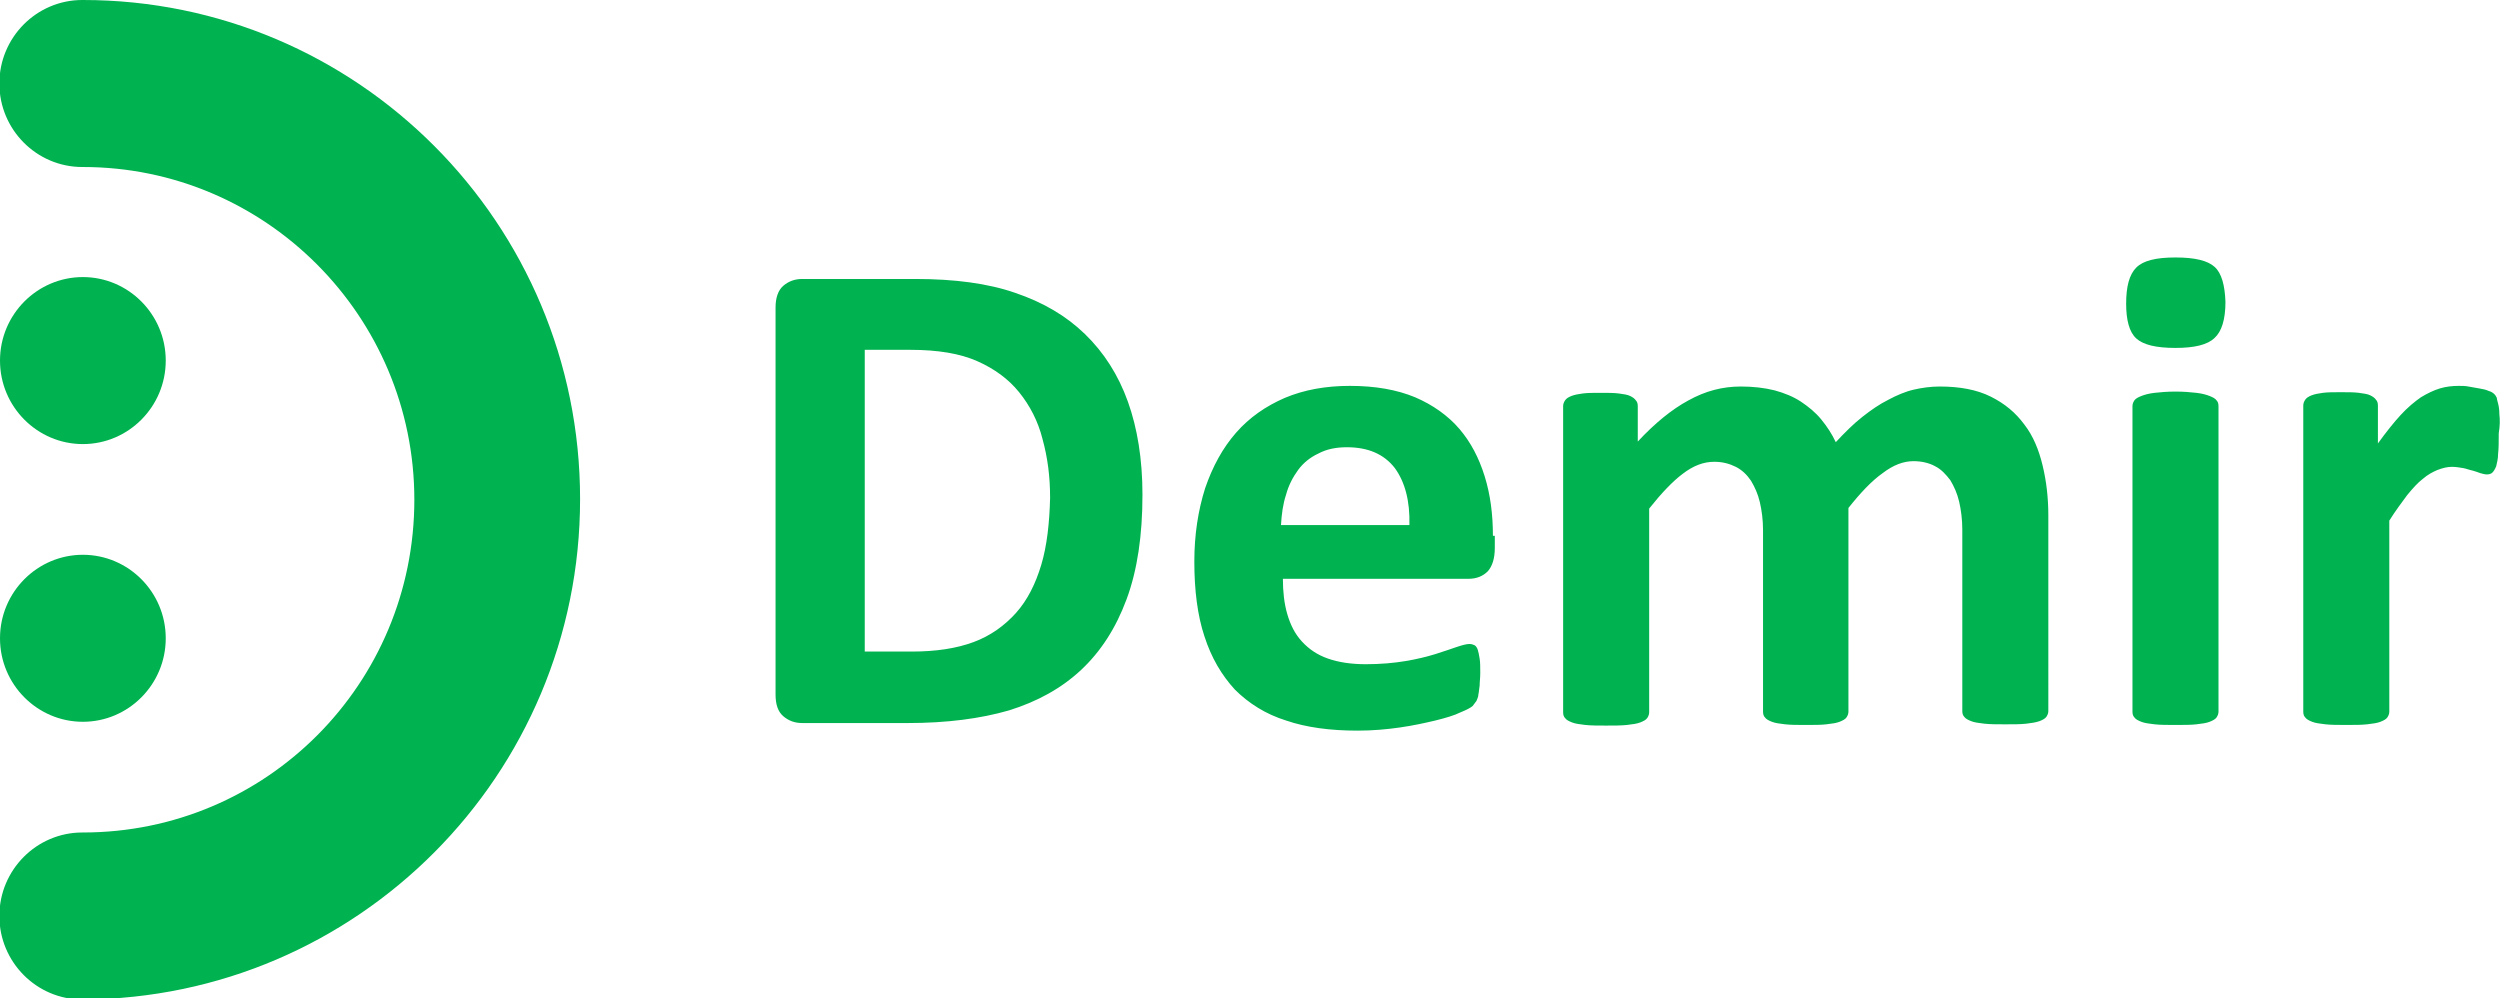
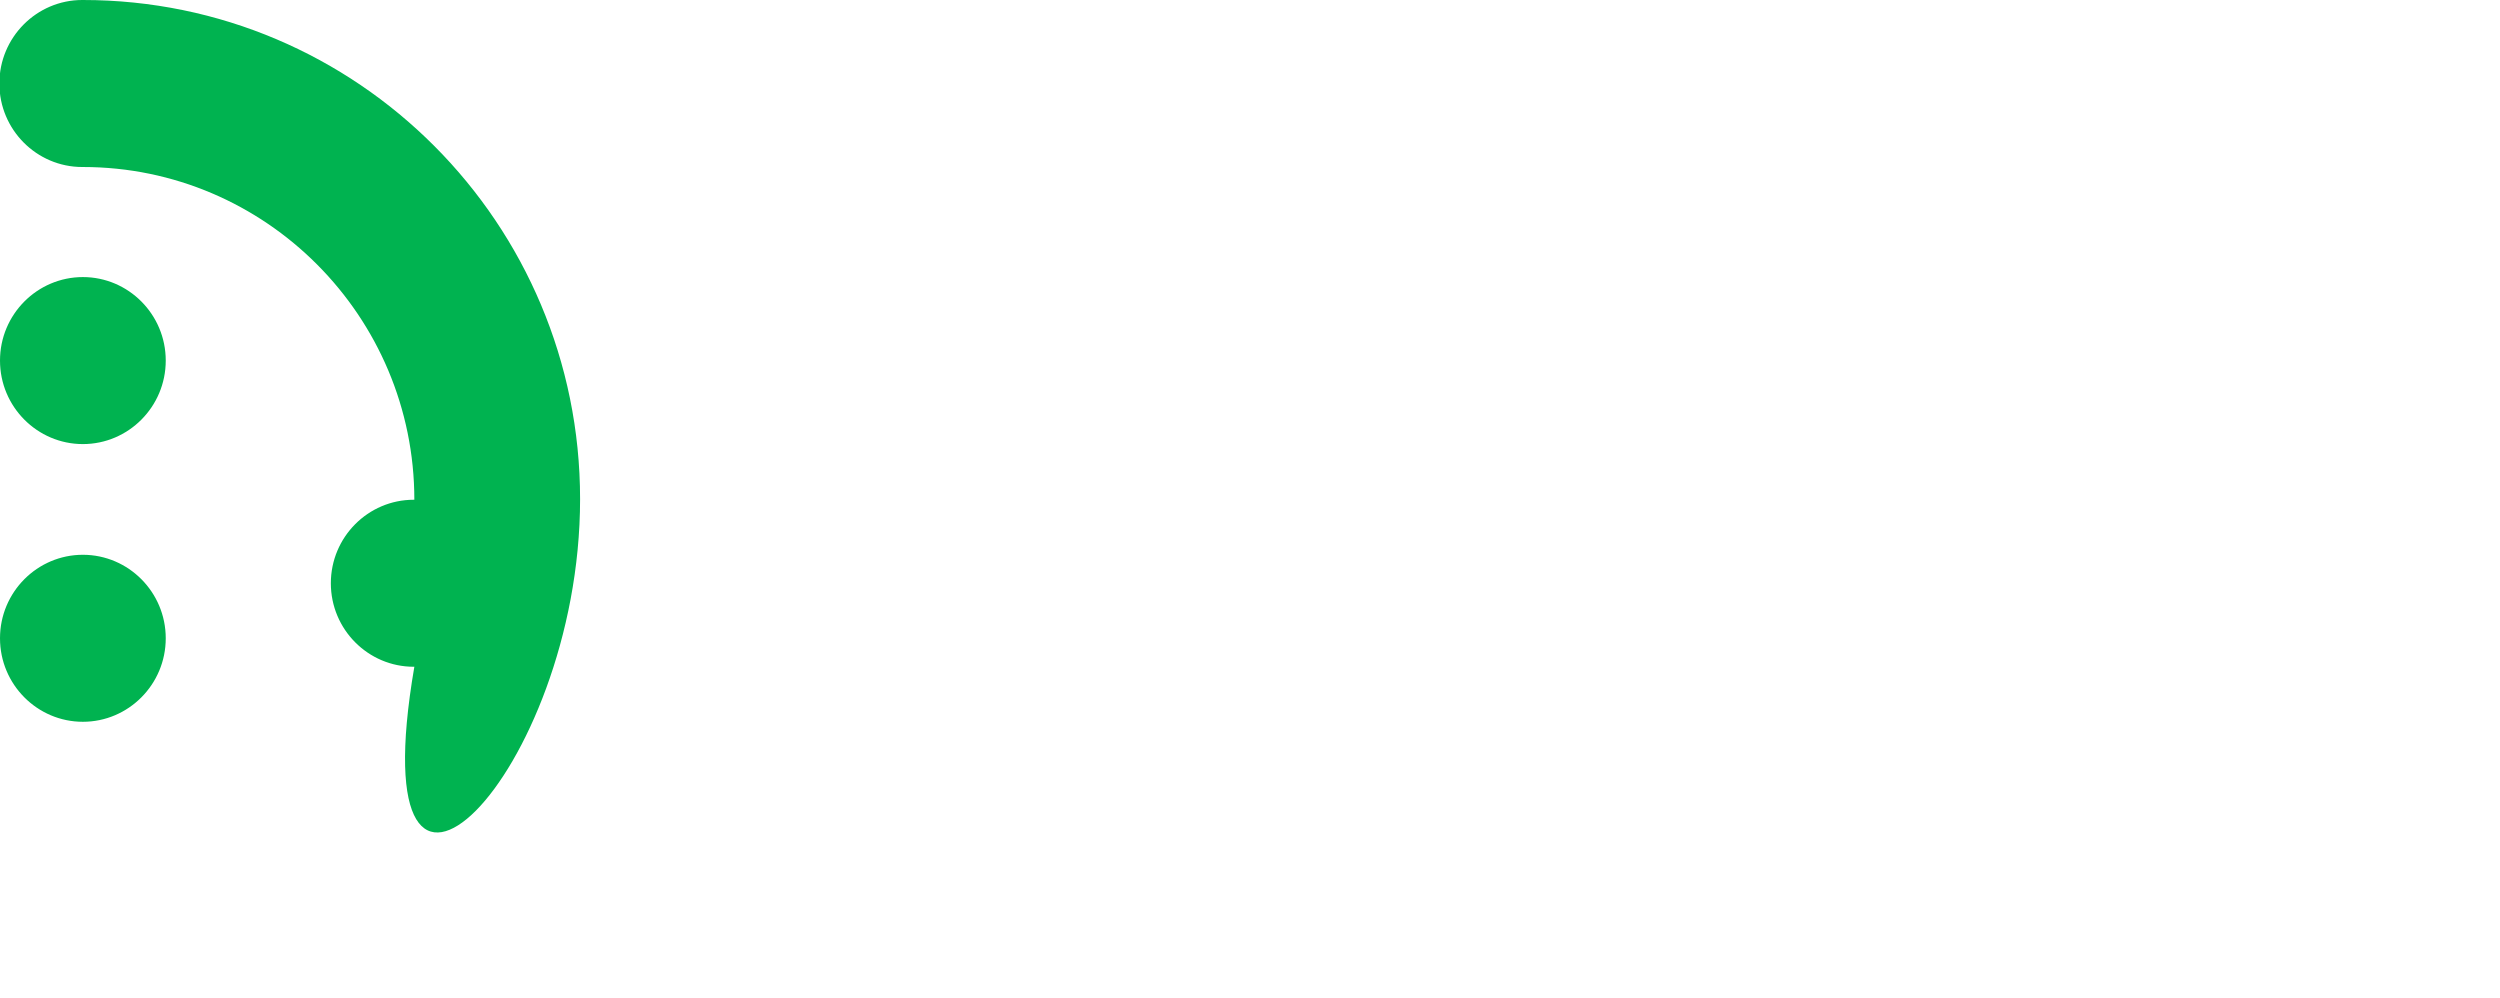
<svg xmlns="http://www.w3.org/2000/svg" version="1.1" id="Layer_1" x="0px" y="0px" viewBox="-385 263.2 395.2 157.8" style="enable-background:new -385 263.2 395.2 157.8;" xml:space="preserve">
  <style type="text/css">
	.st0{fill:#00B350;}
</style>
  <title>Logo</title>
  <desc>Created with Sketch.</desc>
  <g id="Symbols">
    <g id="Item-_x2F_-Logo">
      <g id="Logo">
-         <path id="Fill-1" class="st0" d="M-293.3,342.1c0-43.6-35.2-78.9-78.6-78.9v0c0,0,0,0-0.1,0c-7.2,0-13.1,5.9-13.1,13.2     s5.9,13.2,13.1,13.2c0,0,0,0,0.1,0v0c28.9,0,52.4,23.6,52.4,52.6c0,29.1-23.4,52.6-52.4,52.6v0c0,0,0,0-0.1,0     c-7.2,0-13.1,5.9-13.1,13.2s5.9,13.2,13.1,13.2c0,0,0,0,0.1,0v0C-328.5,421-293.3,385.7-293.3,342.1 M-385,364.1     c0,7.3,5.9,13.2,13.1,13.2c7.2,0,13.1-5.9,13.1-13.2c0-7.3-5.9-13.2-13.1-13.2C-379.1,350.9-385,356.8-385,364.1 M-385,320.2     c0,7.3,5.9,13.2,13.1,13.2c7.2,0,13.1-5.9,13.1-13.2c0-7.3-5.9-13.2-13.1-13.2C-379.1,307-385,312.9-385,320.2" />
-         <path id="Fill-3" class="st0" d="M-206.7,326.7c-1.5-4.2-3.8-7.8-6.8-10.7c-3-2.9-6.6-5-11-6.5c-4.3-1.5-9.6-2.2-15.8-2.2h-17.9     c-1.2,0-2.2,0.4-3,1.1c-0.8,0.7-1.2,1.9-1.2,3.4V373c0,1.6,0.4,2.7,1.2,3.4c0.8,0.7,1.8,1.1,3,1.1h16.7c6.2,0,11.5-0.7,16-2     c4.5-1.4,8.3-3.5,11.4-6.4c3.1-2.9,5.5-6.6,7.2-11.2c1.7-4.6,2.5-10.1,2.5-16.5C-204.4,335.8-205.2,330.9-206.7,326.7     L-206.7,326.7z M-220.4,352.5c-0.9,3-2.2,5.6-4,7.6c-1.8,2-4,3.6-6.7,4.6c-2.7,1-5.9,1.5-9.8,1.5h-7.4v-47.7h7.2     c4.4,0,7.9,0.6,10.6,1.8c2.7,1.2,4.9,2.8,6.6,4.9c1.7,2.1,3,4.6,3.7,7.4c0.8,2.9,1.2,5.9,1.2,9.3     C-219.1,345.9-219.5,349.5-220.4,352.5L-220.4,352.5z M-149,347.9c0-3.4-0.4-6.5-1.3-9.4c-0.9-2.9-2.2-5.4-4-7.5     c-1.8-2.1-4.2-3.8-7-5c-2.9-1.2-6.3-1.8-10.3-1.8c-3.8,0-7.2,0.6-10.3,1.9c-3,1.3-5.6,3.1-7.7,5.5c-2.1,2.4-3.7,5.3-4.9,8.8     c-1.1,3.5-1.7,7.3-1.7,11.6c0,4.5,0.5,8.5,1.6,11.8c1.1,3.4,2.7,6.1,4.8,8.4c2.2,2.2,4.9,3.9,8.1,4.9c3.2,1.1,7,1.6,11.3,1.6     c2.4,0,4.6-0.2,6.7-0.5c2.1-0.3,3.9-0.7,5.6-1.1c1.6-0.4,3-0.8,4-1.3c1-0.4,1.7-0.8,1.9-1c0.2-0.3,0.4-0.5,0.6-0.8     c0.1-0.3,0.3-0.6,0.3-1c0.1-0.4,0.1-0.9,0.2-1.4c0-0.6,0.1-1.2,0.1-2c0-0.9,0-1.7-0.1-2.3c-0.1-0.6-0.2-1.1-0.3-1.4     c-0.1-0.3-0.3-0.6-0.5-0.7c-0.2-0.1-0.5-0.2-0.8-0.2c-0.5,0-1.2,0.2-2.1,0.5c-0.9,0.3-2,0.7-3.3,1.1c-1.3,0.4-2.9,0.8-4.7,1.1     c-1.8,0.3-3.9,0.5-6.3,0.5c-2.3,0-4.3-0.3-6-0.9c-1.7-0.6-3-1.5-4.1-2.7c-1.1-1.2-1.8-2.6-2.3-4.3c-0.5-1.7-0.7-3.6-0.7-5.6h29.3     c1.3,0,2.3-0.4,3.1-1.2c0.7-0.8,1.1-2,1.1-3.7V347.9z M-182.5,346.2c0.1-1.7,0.3-3.3,0.8-4.8c0.4-1.5,1.1-2.8,1.9-3.9     c0.8-1.1,1.9-2,3.2-2.6c1.3-0.7,2.8-1,4.5-1c3.4,0,5.9,1.1,7.6,3.3c1.6,2.2,2.4,5.2,2.3,9H-182.5z M-61.2,344.7     c0-2.8-0.3-5.4-0.9-7.9c-0.6-2.5-1.5-4.7-2.9-6.5c-1.4-1.9-3.1-3.3-5.3-4.4c-2.2-1.1-4.9-1.6-8.1-1.6c-1.4,0-2.8,0.2-4.1,0.5     c-1.3,0.3-2.7,0.9-4,1.6c-1.4,0.7-2.7,1.6-4.1,2.7c-1.4,1.1-2.8,2.5-4.2,4c-0.6-1.3-1.4-2.5-2.3-3.6c-0.9-1.1-2-2-3.2-2.8     c-1.2-0.8-2.7-1.4-4.2-1.8c-1.6-0.4-3.4-0.6-5.3-0.6c-2.9,0-5.6,0.7-8.3,2.2c-2.6,1.4-5.3,3.6-8,6.5v-5.6c0-0.4-0.1-0.7-0.3-0.9     c-0.2-0.3-0.5-0.5-0.9-0.7c-0.4-0.2-1-0.3-1.8-0.4c-0.8-0.1-1.7-0.1-2.9-0.1c-1.1,0-2,0-2.8,0.1c-0.7,0.1-1.3,0.2-1.8,0.4     c-0.5,0.2-0.8,0.4-1,0.7c-0.2,0.3-0.3,0.6-0.3,0.9v48.4c0,0.4,0.1,0.7,0.3,0.9c0.2,0.3,0.6,0.5,1.1,0.7c0.5,0.2,1.2,0.3,2.1,0.4     c0.9,0.1,2,0.1,3.3,0.1c1.3,0,2.4,0,3.3-0.1c0.9-0.1,1.6-0.2,2.1-0.4c0.5-0.2,0.9-0.4,1.1-0.7c0.2-0.3,0.3-0.6,0.3-0.9v-32.2     c1.9-2.4,3.7-4.3,5.3-5.5c1.7-1.3,3.3-1.9,5-1.9c1.3,0,2.4,0.3,3.4,0.8c1,0.5,1.8,1.3,2.4,2.2c0.6,1,1.1,2.1,1.4,3.4     c0.3,1.3,0.5,2.8,0.5,4.4v28.7c0,0.4,0.1,0.7,0.3,0.9c0.2,0.3,0.6,0.5,1.1,0.7c0.5,0.2,1.2,0.3,2.1,0.4c0.9,0.1,2,0.1,3.3,0.1     c1.3,0,2.4,0,3.2-0.1c0.9-0.1,1.6-0.2,2.1-0.4c0.5-0.2,0.9-0.4,1.1-0.7c0.2-0.3,0.3-0.6,0.3-0.9v-32.2c1.9-2.4,3.7-4.3,5.4-5.5     c1.7-1.3,3.3-1.9,4.9-1.9c1.3,0,2.5,0.3,3.4,0.8c1,0.5,1.7,1.3,2.4,2.2c0.6,1,1.1,2.1,1.4,3.4c0.3,1.3,0.5,2.8,0.5,4.4v28.7     c0,0.4,0.1,0.7,0.3,0.9c0.2,0.3,0.6,0.5,1.1,0.7c0.5,0.2,1.2,0.3,2.1,0.4c0.9,0.1,2,0.1,3.3,0.1c1.3,0,2.4,0,3.3-0.1     c0.9-0.1,1.5-0.2,2.1-0.4c0.5-0.2,0.9-0.4,1.1-0.7c0.2-0.3,0.3-0.6,0.3-0.9V344.7z M-34.3,327.4c0-0.4-0.1-0.7-0.3-0.9     c-0.2-0.3-0.6-0.5-1.1-0.7c-0.5-0.2-1.2-0.4-2.1-0.5c-0.9-0.1-2-0.2-3.3-0.2c-1.3,0-2.4,0.1-3.3,0.2c-0.9,0.1-1.6,0.3-2.1,0.5     c-0.5,0.2-0.9,0.4-1.1,0.7c-0.2,0.3-0.3,0.6-0.3,0.9v48.3c0,0.4,0.1,0.7,0.3,0.9c0.2,0.3,0.6,0.5,1.1,0.7     c0.5,0.2,1.2,0.3,2.1,0.4c0.9,0.1,2,0.1,3.3,0.1c1.3,0,2.4,0,3.3-0.1c0.9-0.1,1.6-0.2,2.1-0.4c0.5-0.2,0.9-0.4,1.1-0.7     c0.2-0.3,0.3-0.6,0.3-0.9V327.4z M-34.9,305.4c-1.1-1-3.1-1.5-6.2-1.5c-3.1,0-5.1,0.5-6.2,1.6c-1.1,1.1-1.6,3-1.6,5.7     c0,2.6,0.5,4.5,1.6,5.5c1.1,1,3.1,1.5,6.2,1.5c3,0,5.1-0.5,6.2-1.6c1.1-1,1.7-2.9,1.7-5.7C-33.3,308.3-33.8,306.4-34.9,305.4     L-34.9,305.4z M10.1,328.7c0-0.8-0.1-1.3-0.2-1.7c-0.1-0.4-0.2-0.7-0.2-0.9c-0.1-0.2-0.2-0.4-0.4-0.6c-0.2-0.2-0.5-0.4-0.9-0.5     c-0.4-0.2-0.9-0.3-1.5-0.4c-0.6-0.1-1.1-0.2-1.7-0.3c-0.5-0.1-1-0.1-1.5-0.1c-1,0-2,0.1-3,0.4c-1,0.3-2,0.8-3,1.4     c-1,0.7-2.1,1.6-3.2,2.8c-1.1,1.2-2.3,2.7-3.6,4.5v-6c0-0.4-0.1-0.7-0.3-0.9c-0.2-0.3-0.5-0.5-0.9-0.7c-0.4-0.2-1-0.3-1.8-0.4     c-0.8-0.1-1.7-0.1-2.9-0.1c-1.1,0-2,0-2.8,0.1c-0.7,0.1-1.3,0.2-1.8,0.4c-0.5,0.2-0.8,0.4-1,0.7c-0.2,0.3-0.3,0.6-0.3,0.9v48.4     c0,0.4,0.1,0.7,0.3,0.9c0.2,0.3,0.6,0.5,1.1,0.7c0.5,0.2,1.2,0.3,2.1,0.4c0.9,0.1,2,0.1,3.3,0.1c1.3,0,2.4,0,3.3-0.1     c0.9-0.1,1.6-0.2,2.1-0.4c0.5-0.2,0.9-0.4,1.1-0.7c0.2-0.3,0.3-0.6,0.3-0.9v-30.2c1-1.6,2-2.9,2.8-4c0.9-1.1,1.7-2,2.5-2.6     c0.8-0.7,1.6-1.1,2.3-1.4c0.8-0.3,1.5-0.5,2.3-0.5c0.6,0,1.2,0.1,1.8,0.2c0.5,0.1,1,0.3,1.5,0.4c0.4,0.1,0.9,0.3,1.2,0.4     c0.4,0.1,0.7,0.2,1,0.2c0.4,0,0.7-0.1,0.9-0.3c0.2-0.2,0.4-0.5,0.6-1c0.1-0.5,0.3-1.1,0.3-2c0.1-0.8,0.1-1.9,0.1-3.2     C10.2,330.5,10.2,329.5,10.1,328.7L10.1,328.7z" />
+         <path id="Fill-1" class="st0" d="M-293.3,342.1c0-43.6-35.2-78.9-78.6-78.9v0c0,0,0,0-0.1,0c-7.2,0-13.1,5.9-13.1,13.2     s5.9,13.2,13.1,13.2c0,0,0,0,0.1,0v0c28.9,0,52.4,23.6,52.4,52.6v0c0,0,0,0-0.1,0     c-7.2,0-13.1,5.9-13.1,13.2s5.9,13.2,13.1,13.2c0,0,0,0,0.1,0v0C-328.5,421-293.3,385.7-293.3,342.1 M-385,364.1     c0,7.3,5.9,13.2,13.1,13.2c7.2,0,13.1-5.9,13.1-13.2c0-7.3-5.9-13.2-13.1-13.2C-379.1,350.9-385,356.8-385,364.1 M-385,320.2     c0,7.3,5.9,13.2,13.1,13.2c7.2,0,13.1-5.9,13.1-13.2c0-7.3-5.9-13.2-13.1-13.2C-379.1,307-385,312.9-385,320.2" />
      </g>
    </g>
  </g>
</svg>